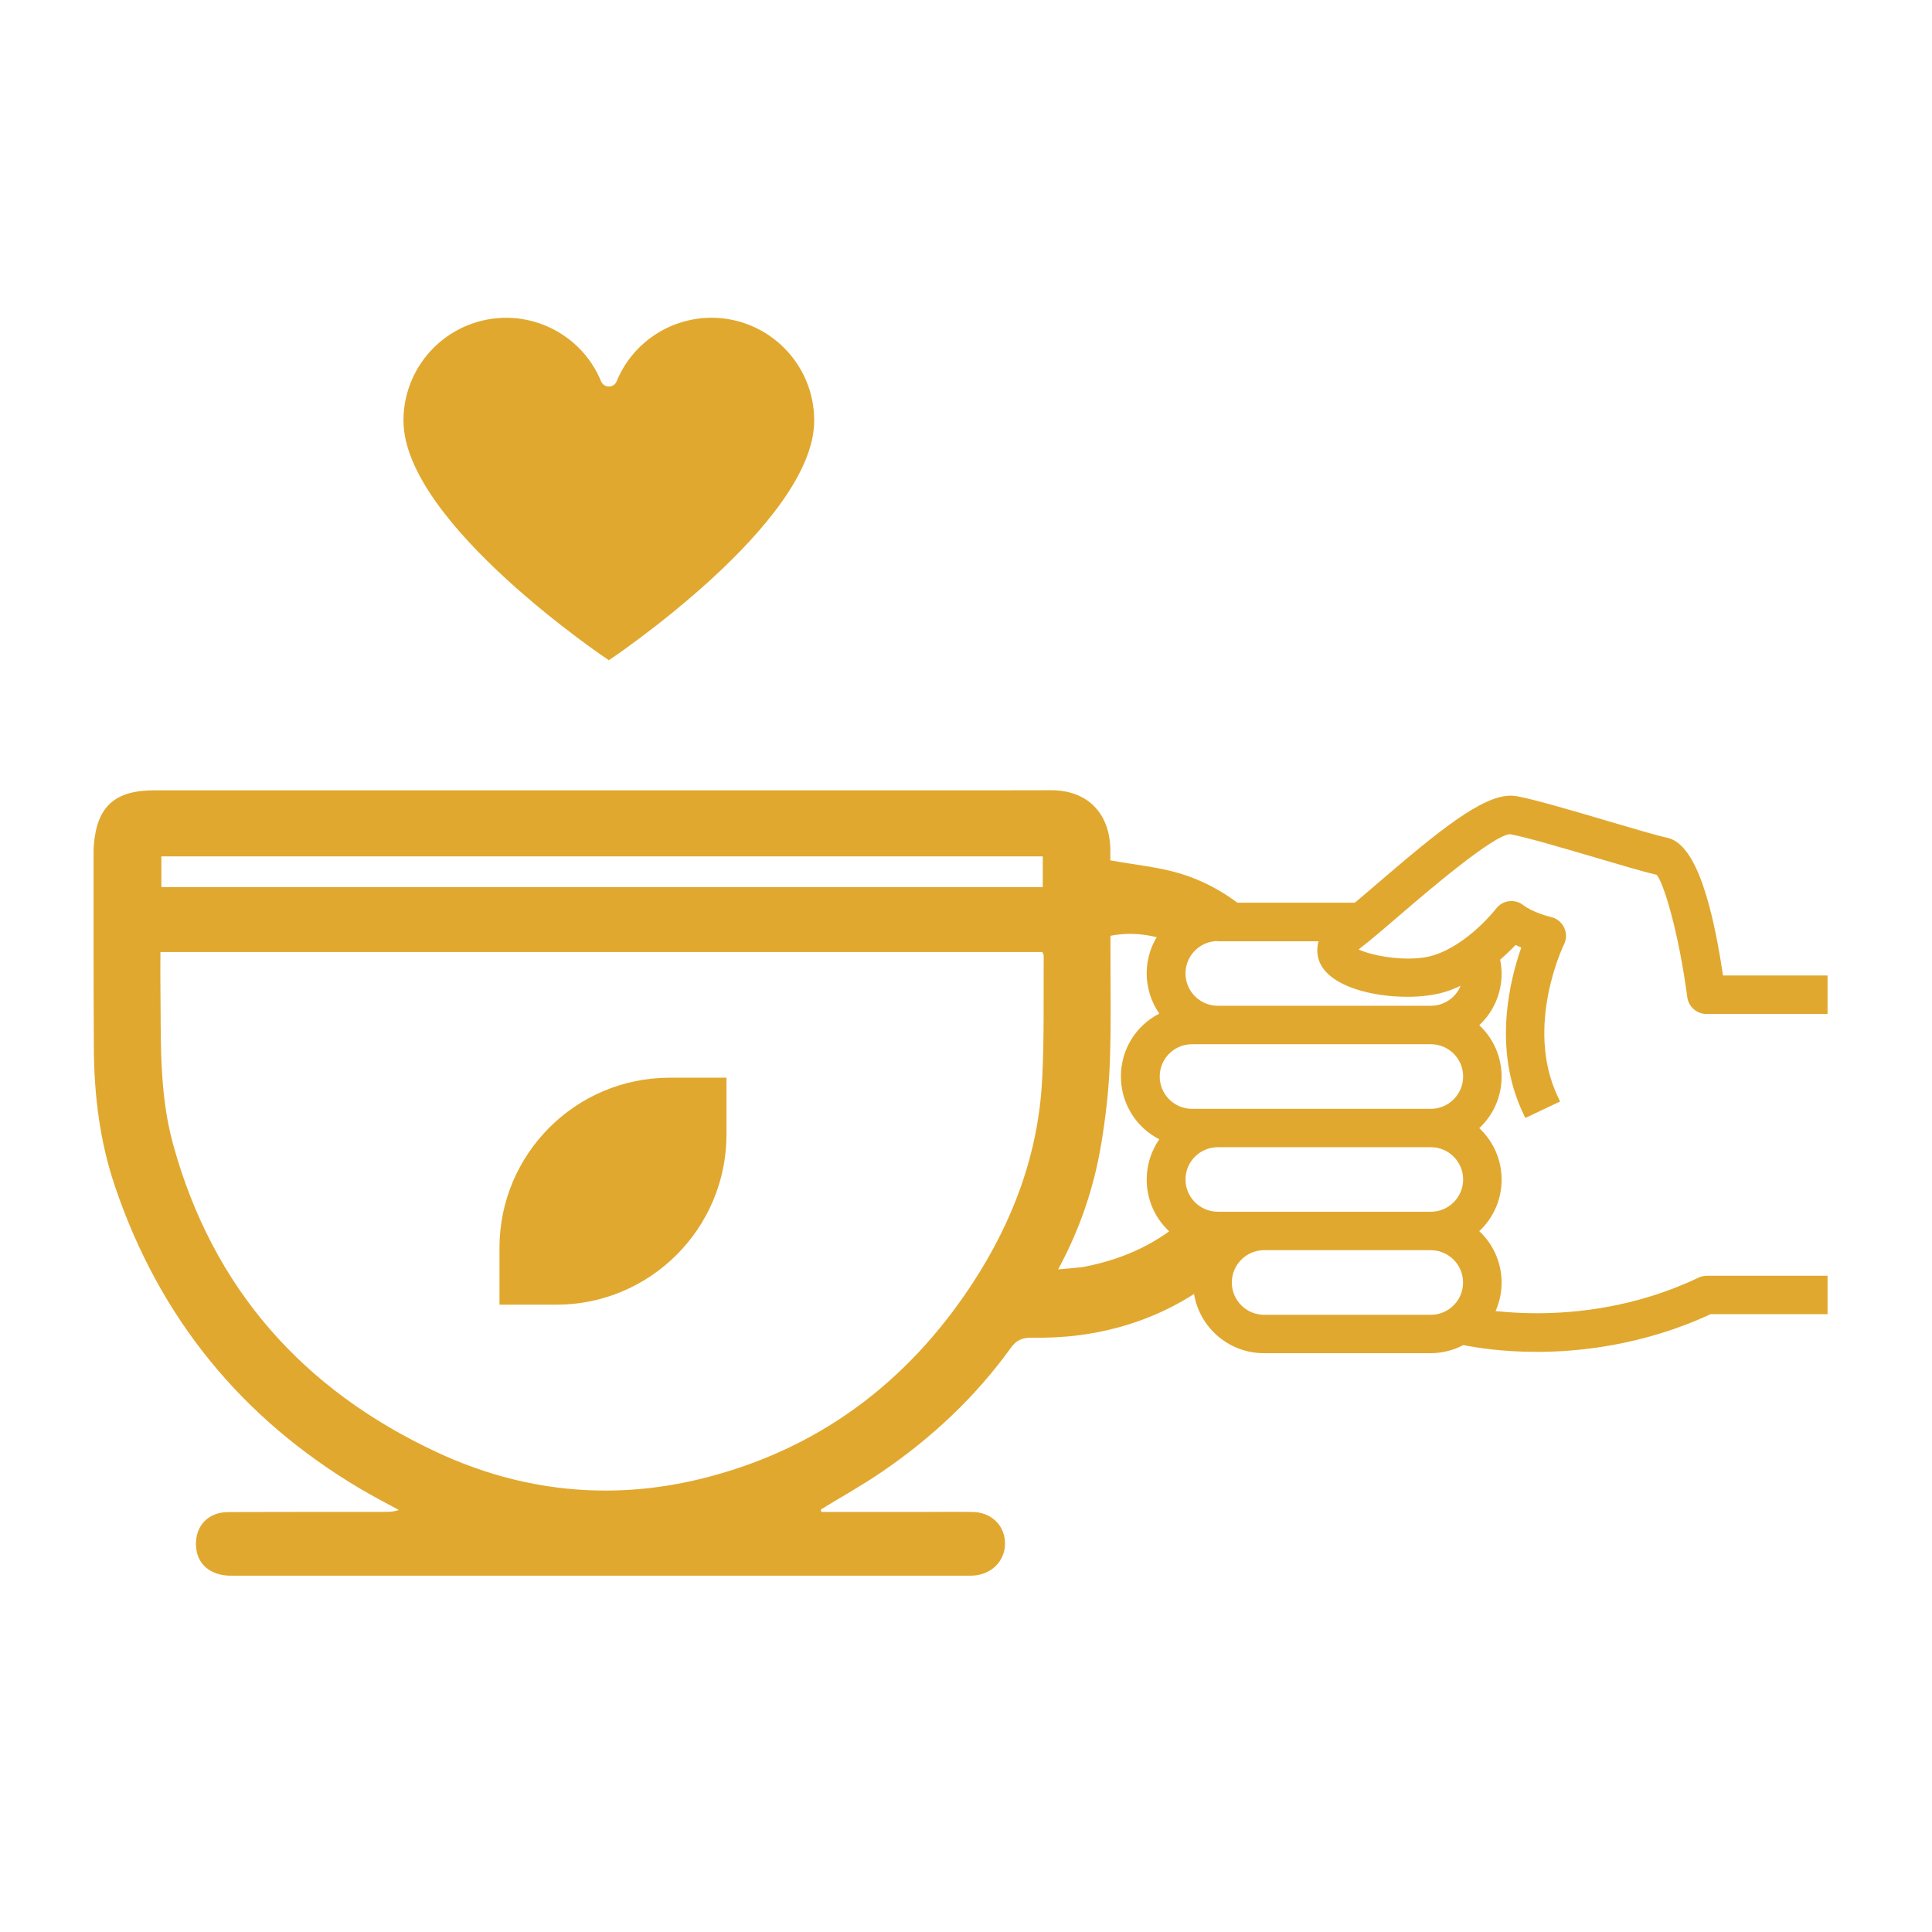
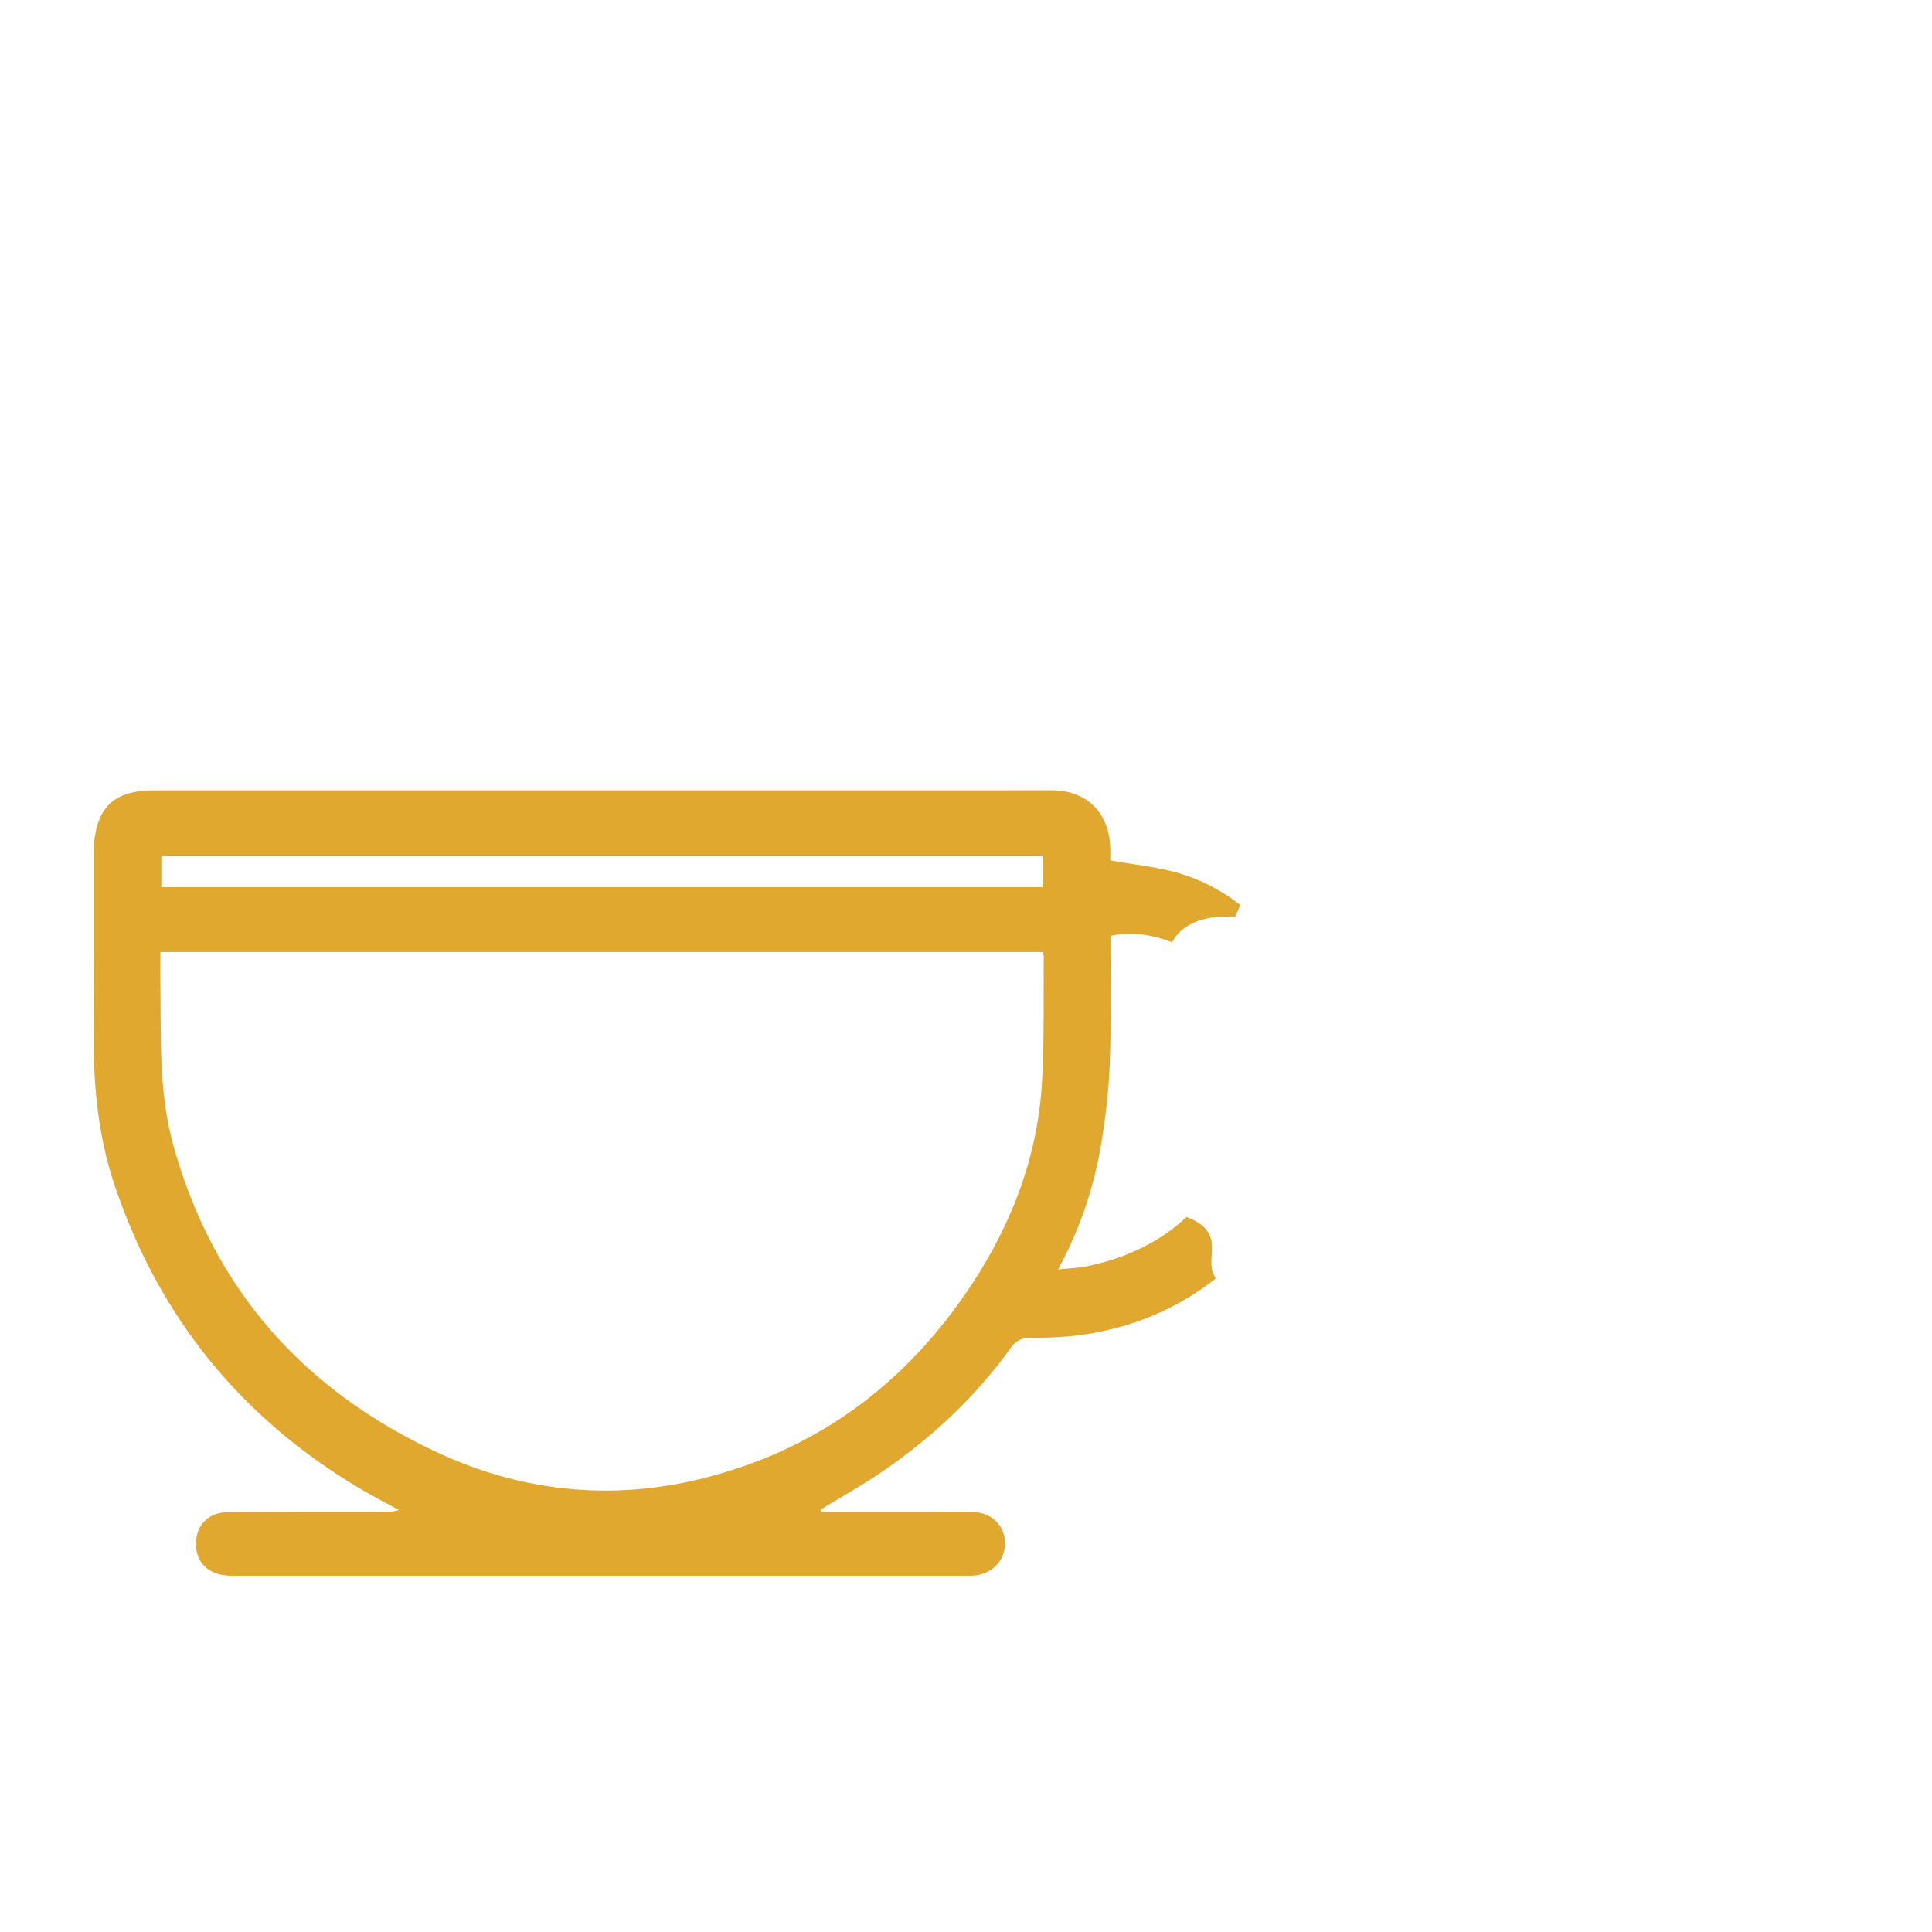
<svg xmlns="http://www.w3.org/2000/svg" viewBox="0 0 224 224" data-name="Layer 1" id="Layer_1">
  <defs>
    <style>
      .cls-1 {
        fill: none;
      }

      .cls-2 {
        fill: #e1a82f;
      }
    </style>
  </defs>
-   <path d="M57.91,144.69c0-10.9,8.84-19.74,19.74-19.74h6.58v6.58c0,10.9-8.84,19.74-19.74,19.74h-6.58v-6.58Z" class="cls-2" />
-   <path d="M71.49,44.23c-.21.49-.78.72-1.28.51-.23-.1-.41-.28-.51-.51-2.5-6.08-9.45-8.99-15.54-6.49-4.47,1.84-7.39,6.2-7.38,11.03,0,11.9,23.81,27.78,23.81,27.78,0,0,23.81-15.87,23.81-27.78.01-6.57-5.31-11.91-11.88-11.93-4.84,0-9.2,2.91-11.03,7.38Z" class="cls-2" />
-   <path d="M197.87,147.92c-.33,0-.65.07-.96.22-7.14,3.41-14.11,4.12-18.71,4.12-1.63,0-3.24-.09-4.8-.25.46-1.04.7-2.16.7-3.3,0-2.28-.94-4.42-2.59-5.97,1.66-1.55,2.59-3.69,2.59-5.97s-.94-4.43-2.59-5.97c1.66-1.55,2.59-3.69,2.59-5.97s-.94-4.42-2.59-5.97c1.66-1.55,2.59-3.69,2.59-5.97,0-.53-.06-1.08-.17-1.62.72-.63,1.34-1.23,1.79-1.71.22.1.44.2.66.3-1.29,3.65-3.35,11.7.2,19.19l.27.57,4.03-1.91-.27-.57c-3.87-8.18.68-17.57.73-17.66.3-.62.31-1.33,0-1.95-.3-.62-.86-1.07-1.53-1.21-.21-.05-2.06-.51-3.23-1.4-.39-.29-.85-.45-1.34-.45-.7,0-1.35.32-1.77.87-.03.04-3.24,4.17-7.27,5.42-.81.25-1.79.38-2.93.38-2.44,0-4.75-.58-5.75-1.06.01-.01.03-.02.05-.04,1.41-1.08,3.25-2.67,5.03-4.2,2.63-2.26,10.63-9.12,12.49-9.12,1.82.33,6.01,1.57,9.71,2.65l.3.09c2.83.84,5.51,1.63,6.98,1.97.83.97,2.56,6.72,3.55,14.2.15,1.1,1.1,1.93,2.21,1.93h14.05v-4.46h-12.12c-1.51-10.13-3.63-15.36-6.47-15.97-1.2-.26-3.96-1.07-6.94-1.95l-.19-.06c-4.04-1.19-8.21-2.42-10.28-2.8-.23-.04-.47-.07-.72-.07-3.36,0-8.31,4.04-15.48,10.19-.91.78-1.79,1.54-2.61,2.22h-15.93c-4.52,0-8.2,3.68-8.2,8.2,0,1.66.51,3.29,1.46,4.66-2.73,1.4-4.45,4.18-4.45,7.28s1.72,5.89,4.45,7.29c-.95,1.37-1.46,3-1.46,4.66,0,3.9,2.69,7.18,6.4,8-.67,1.21-1.02,2.55-1.02,3.94,0,4.52,3.68,8.2,8.2,8.2h19.33c1.32,0,2.62-.32,3.8-.94,1.57.31,4.6.79,8.53.79,4.89,0,12.34-.76,20.14-4.37h13.56v-4.46h-14.05ZM142.82,148.7c0-2.07,1.68-3.75,3.74-3.75h19.33c2.06,0,3.74,1.68,3.74,3.75s-1.68,3.74-3.74,3.74h-19.33c-2.06,0-3.74-1.68-3.74-3.74ZM137.45,136.75c0-2.06,1.68-3.74,3.74-3.74h24.71c2.06,0,3.74,1.68,3.74,3.74s-1.68,3.74-3.74,3.74h-24.71c-2.06,0-3.74-1.68-3.74-3.74ZM141.19,109.13h11.69c-.37,1.24.02,2.25.24,2.68,1.34,2.59,6,3.76,10.03,3.76,1.68,0,3.2-.2,4.4-.57.59-.18,1.19-.42,1.8-.71-.56,1.37-1.9,2.32-3.45,2.32h-24.71c-2.06,0-3.74-1.68-3.74-3.75s1.68-3.75,3.74-3.75ZM165.9,121.07c2.06,0,3.74,1.68,3.74,3.74s-1.68,3.75-3.74,3.75h-27.7c-2.06,0-3.74-1.68-3.74-3.75s1.68-3.74,3.74-3.74h27.7Z" class="cls-2" />
-   <path d="M141.98,114.48c-.1.26-.21.54-.14.81.09.32.41.5.71.64,3.96,1.88,8.57,1.65,12.92,1.14.24-.03.5-.07.65-.26.12-.15.13-.35.14-.55.14-2.68.18-5.67-1.63-7.66-1.73-1.91-7.2-5.49-10.06-4.55-1.7.56-1.56,2.17-1.54,3.69.02,2.35-.23,4.51-1.07,6.73Z" class="cls-1" />
  <path d="M140.57,147.39c-.33-1.23.17-2.57-.18-3.79-.37-1.28-1.52-2.04-2.82-2.49-3.13,2.91-7.08,4.83-11.81,5.75-.14.03-.28.06-.42.07-.8.08-1.59.15-2.66.25,2.54-4.69,4.16-9.51,5-14.56.51-3.07.87-6.18.99-9.28.17-4.44.07-8.89.08-13.34v-1.5c2.39-.48,4.87-.17,7.14.75.17-.32.36-.62.61-.9,1.56-1.74,4.1-2.24,6.7-2.04.21-.46.42-.92.6-1.39-2.08-1.62-4.43-2.88-7-3.65-2.54-.76-5.24-1-8.07-1.52,0-.34.02-.9,0-1.46-.15-4.13-2.75-6.67-6.85-6.67-1.94,0-3.88.01-5.82.01-32.71,0-65.43,0-98.14,0-4.62,0-6.66,1.86-7.04,6.32-.03.38-.03.76-.03,1.13,0,7.47-.01,14.95.03,22.42.03,5.47.69,10.86,2.45,16.05,5.15,15.22,14.67,26.92,28.51,35.1,1.44.85,2.93,1.62,4.4,2.42-.6.22-1.15.22-1.7.22-6.01,0-12.02,0-18.04.02-2.34,0-3.84,1.55-3.78,3.82.05,2.16,1.62,3.56,4.06,3.56,28.36,0,56.72,0,85.08,0,.47,0,.95.01,1.42-.06,2.06-.34,3.39-2,3.23-4-.15-1.9-1.68-3.3-3.73-3.33-2.08-.03-4.17,0-6.25,0h-11.31c-.02-.1-.03-.19-.05-.29,2.37-1.45,4.82-2.81,7.11-4.38,5.78-3.95,10.84-8.69,14.94-14.39.62-.86,1.3-1.15,2.35-1.14,1.84.02,3.7-.05,5.52-.29,6.24-.8,11.59-3.19,15.88-6.59-.17-.26-.31-.54-.4-.85ZM18.71,99.29h102.19v3.57H18.71v-3.57ZM120.83,125.14h0c-.44,8.65-3.39,16.51-8.12,23.72-7.62,11.61-18.1,19.37-31.62,22.64-10.39,2.51-20.65,1.42-30.34-3.08-15.6-7.25-26.09-19.02-30.69-35.78-1.64-5.97-1.38-12.08-1.46-18.17-.02-1.32,0-2.64,0-4.09h102.25c.07.18.16.3.16.43-.04,4.78.07,9.56-.18,14.33Z" class="cls-2" />
</svg>